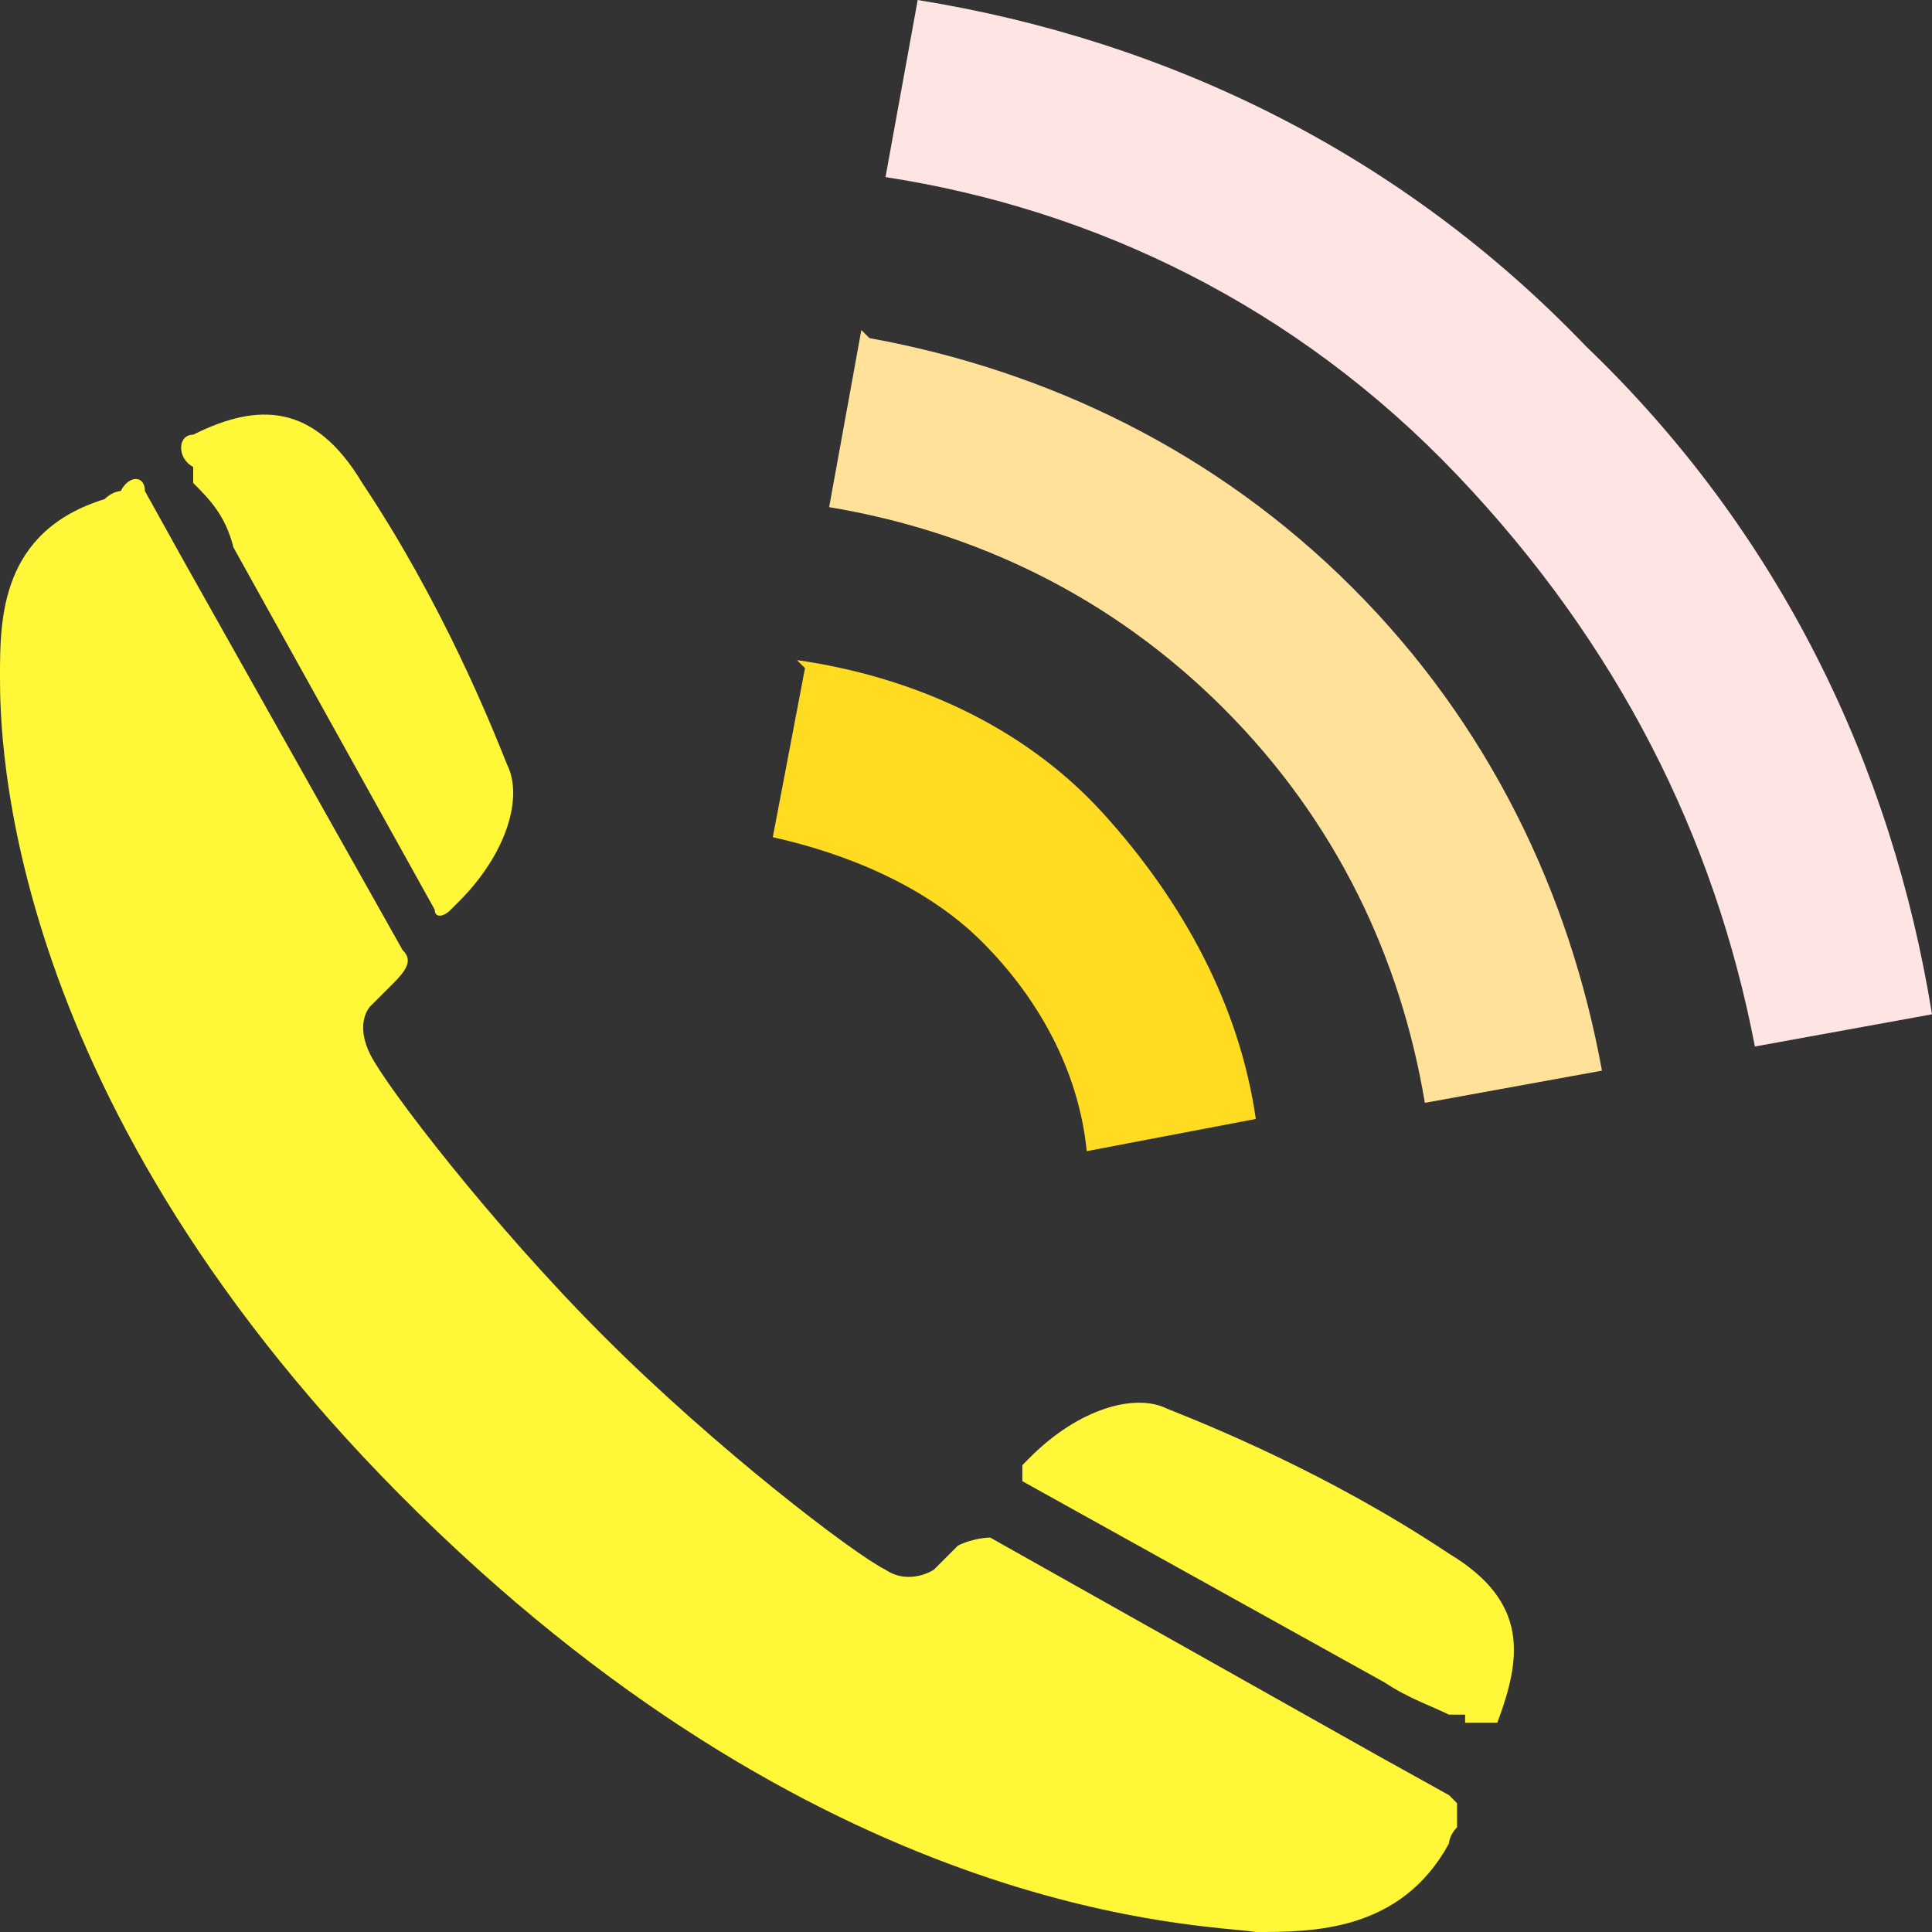
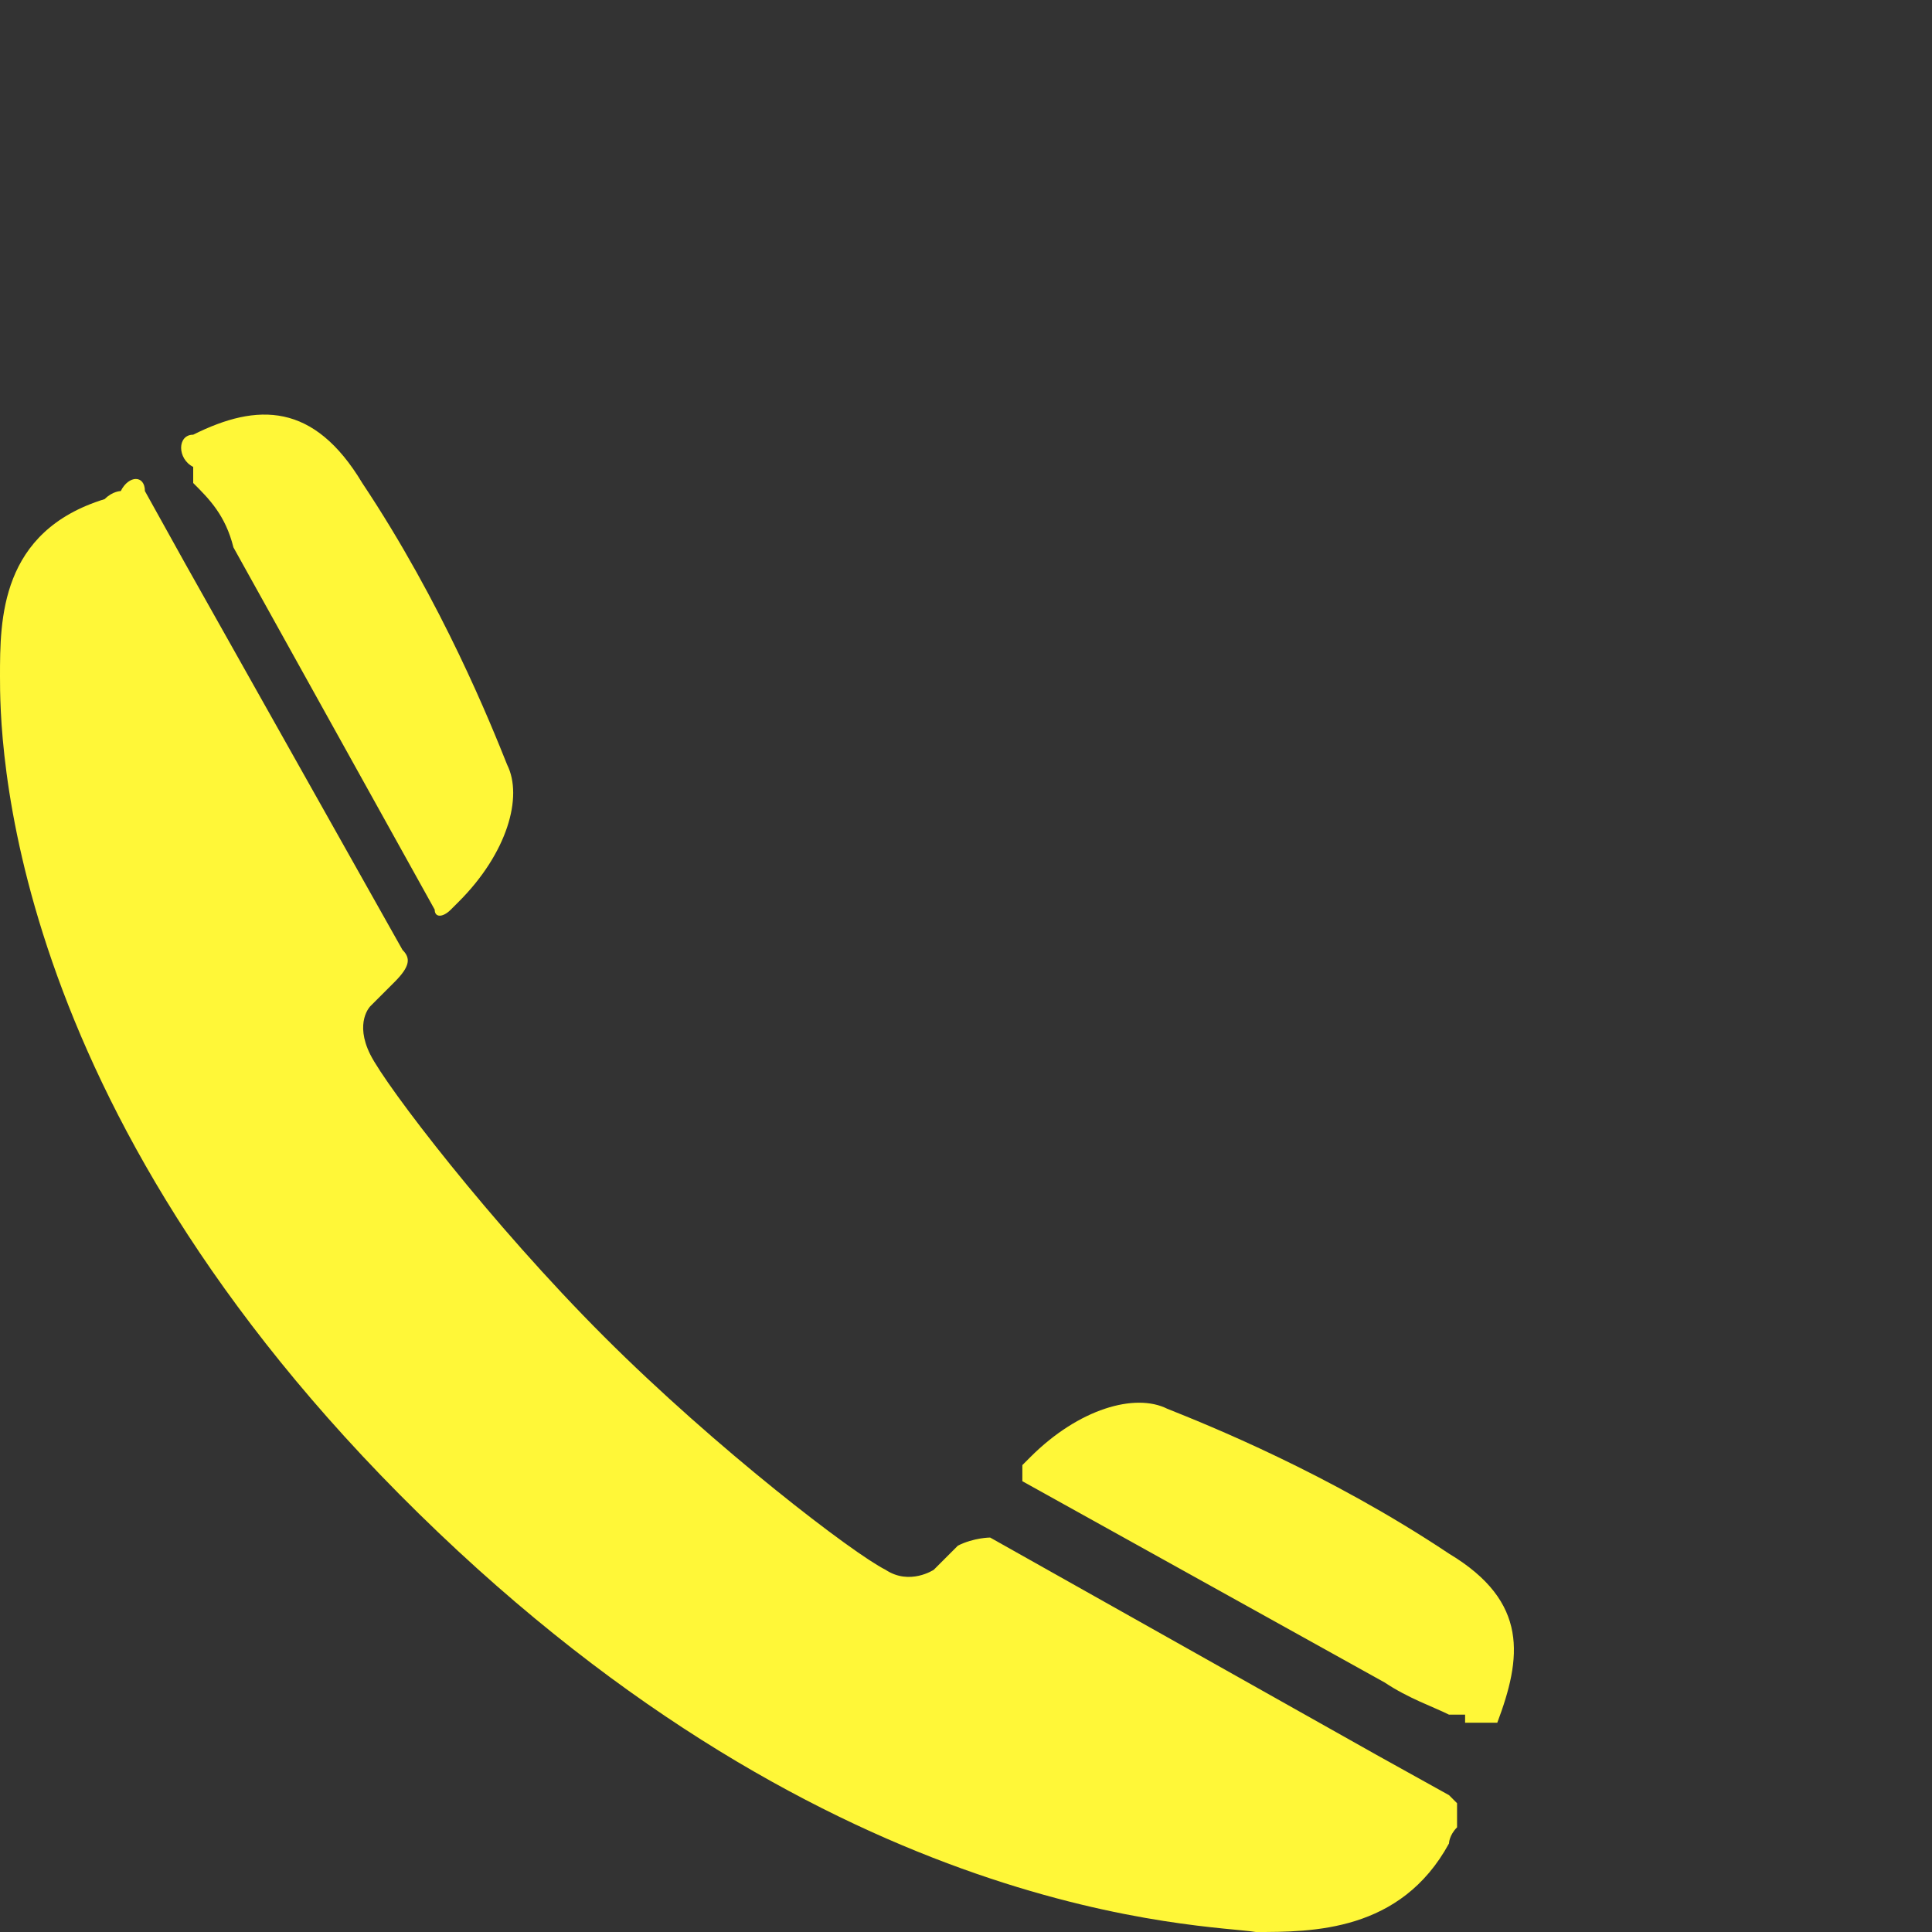
<svg xmlns="http://www.w3.org/2000/svg" id="_レイヤー_1" data-name="レイヤー 1" viewBox="0 0 24 24">
  <rect x="0" y="0" width="24" height="24" fill="#333333" stroke="none" />
-   <path d="M10,8.3l-.4,2.1c.9.2,1.9.6,2.6,1.3s1.2,1.6,1.3,2.6l2.1-.4c-.2-1.4-.9-2.7-1.9-3.8s-2.4-1.7-3.8-1.9Z" fill="#ffdc21" isolation="isolate" opacity="1" />
-   <path d="M11.4,0l-.4,2.2c2.6.4,5.1,1.6,7.1,3.7s3.2,4.5,3.7,7.1l2.2-.4c-.5-3.1-1.9-6-4.3-8.3C17.4,1.9,14.5.5,11.4,0Z" fill="#ffe4e4" isolation="isolate" opacity="1" />
-   <path d="M10.7,4.1l-.4,2.2c1.8.3,3.5,1.1,4.9,2.5s2.2,3.1,2.5,4.9l2.2-.4c-.4-2.2-1.4-4.3-3.1-6s-3.8-2.7-6-3.1Z" fill="#ffe199" isolation="isolate" opacity="1" />
  <path d="M2.4,5.8v.2c.2.2.4.4.5.8l2.5,4.5s0,0,0,0c0,.1.1.1.2,0,0,0,0,0,0,0,0,0,0,0,0,0,0,0,0,0,0,0,0,0,.1-.1.1-.1,0,0,0,0,0,0,.6-.6.8-1.3.6-1.7-.2-.5-.8-2-1.8-3.5-.6-1-1.3-1-2.1-.6h0s0,0,0,0c0,0,0,0,0,0,0,0,0,0,0,0-.2,0-.2.3,0,.4,0,0,0,0,0,0ZM18,22.3s0,0,0,0l-.9-.5s0,0,0,0l-4.8-2.7h0s0,0,0,0c0,0-.2,0-.4.1-.2.2-.3.3-.3.3,0,0-.3.2-.6,0-.4-.2-2.1-1.5-3.5-2.9-1.4-1.4-2.7-3.1-2.9-3.5-.2-.4,0-.6,0-.6,0,0,0,0,.3-.3.2-.2.2-.3.1-.4,0,0,0,0,0,0l-2.7-4.8s0,0,0,0l-.5-.9h0s0,0,0,0c0-.2-.2-.2-.3,0,0,0-.1,0-.2.1C0,6.6,0,7.7,0,8.4s0,5.3,5.2,10.4,9.8,5.1,10.4,5.2c.7,0,1.8,0,2.4-1.1,0,0,0-.1.1-.2,0-.1,0-.3,0-.3ZM18,19.3c-1.5-1-3-1.6-3.5-1.8-.4-.2-1.1,0-1.7.6,0,0,0,0,0,0,0,0,0,0-.1.1,0,0,0,0,0,0,0,0,0,0,0,0,0,0,0,0,0,0,0,0,0,.2,0,.2,0,0,0,0,0,0l4.5,2.5c.3.2.6.3.8.4h.2c0,.1,0,.1,0,.1.1,0,.3,0,.4,0,0,0,0,0,0,0,0,0,0,0,0,0t0,0h0c.3-.8.4-1.5-.6-2.1Z" fill="#fff738" />
</svg>